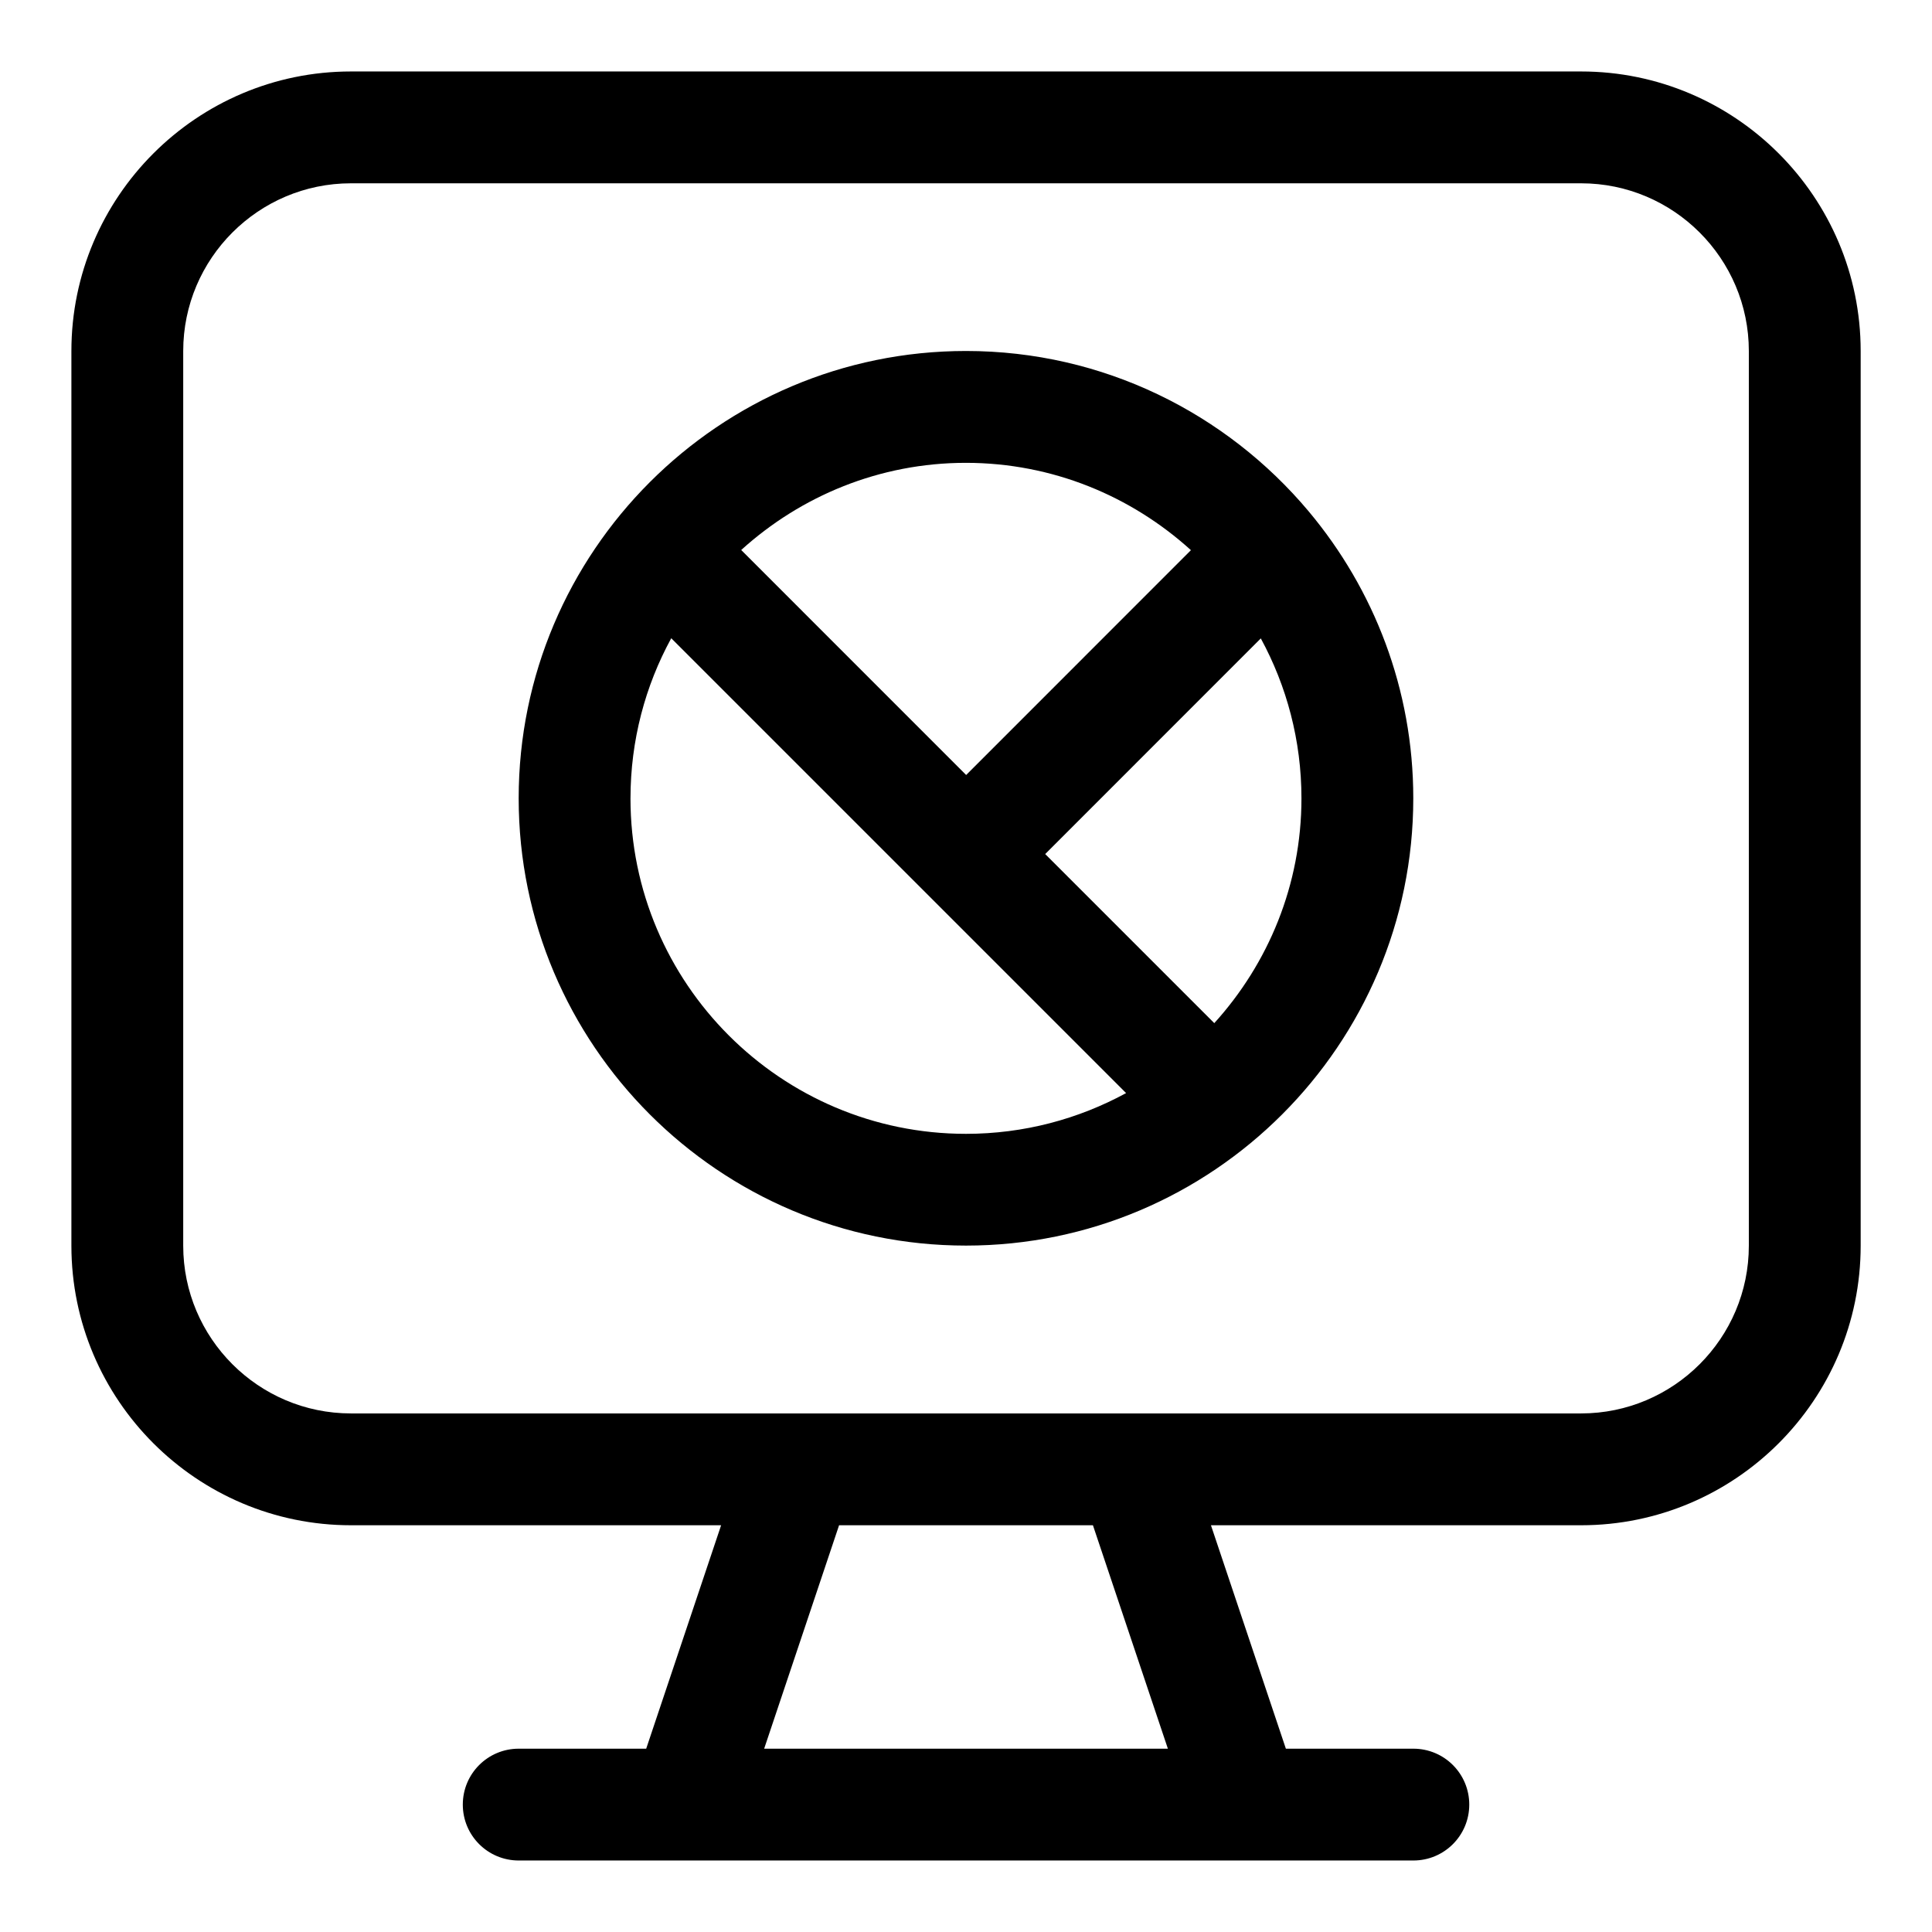
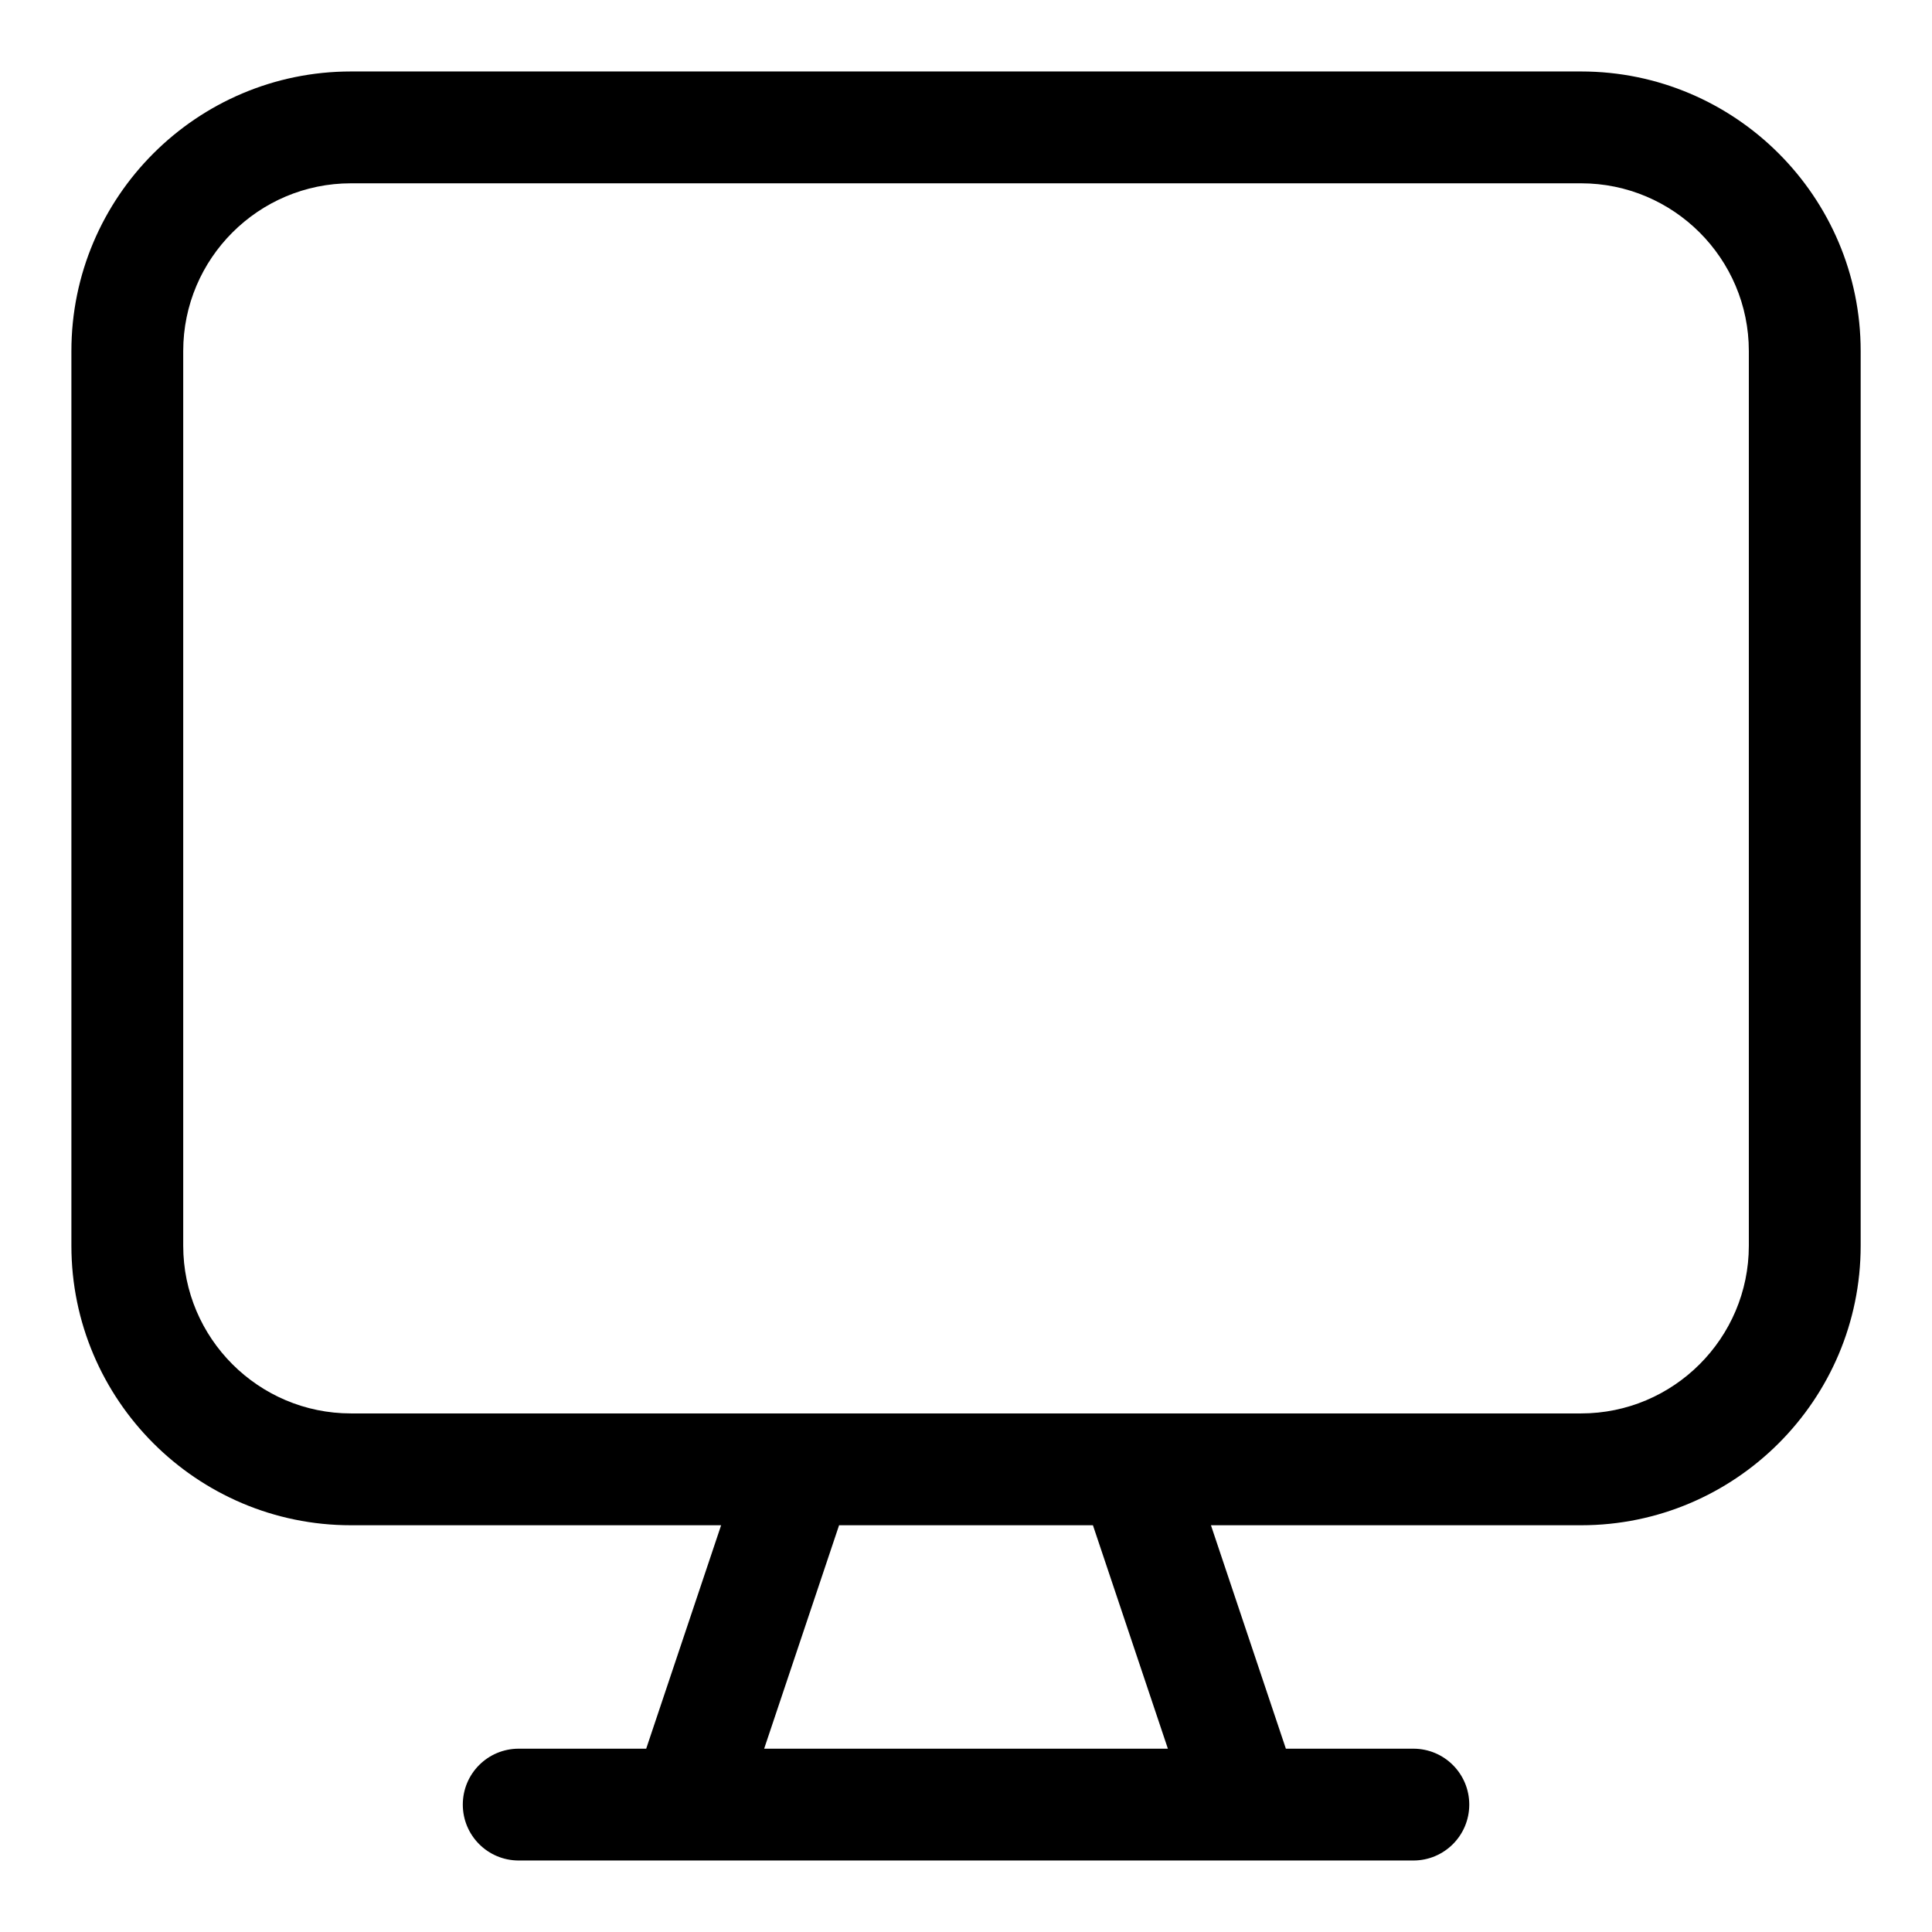
<svg xmlns="http://www.w3.org/2000/svg" fill="#000000" width="800px" height="800px" version="1.1" viewBox="144 144 512 512">
  <g>
    <path d="m563 162.94h-111.58-214.41c-40.852 0-74.09 33.238-74.09 74.09v237.09c0 40.852 33.238 74.09 74.09 74.09h98.094l-19.855 59.211h-33.785c-8.195 0-14.816 6.625-14.816 14.816 0 8.195 6.625 14.816 14.816 14.816h237.09c8.195 0 14.816-6.625 14.816-14.816 0-8.195-6.625-14.816-14.816-14.816h-33.785l-19.855-59.211h98.094c40.852 0 74.09-33.238 74.09-74.09v-237.09c0-40.852-33.238-74.09-74.09-74.09zm-109.5 444.48h-106.99l19.855-59.211h67.273zm153.96-133.3c0 24.508-19.945 44.453-44.453 44.453h-326c-24.508 0-44.453-19.945-44.453-44.453v-237.09c0-24.508 19.945-44.453 44.453-44.453h326c24.508 0 44.453 19.945 44.453 44.453z" />
-     <path d="m490.83 279.53-0.031-0.031c-21.766-25.93-54.383-42.484-90.805-42.484-65.363 0-118.54 53.18-118.54 118.54 0 65.363 53.18 118.54 118.54 118.54 65.363 0 118.54-53.18 118.54-118.54 0-28.895-10.434-55.391-27.68-75.988-0.012 0.008-0.012-0.023-0.027-0.039zm-31.223 10.27-59.566 59.582-59.613-59.625c15.781-14.301 36.645-23.102 59.566-23.102 22.957 0.016 43.82 8.832 59.613 23.145zm-148.52 65.777c0-15.367 3.91-29.828 10.801-42.438l120.54 120.54c-12.625 6.875-27.074 10.801-42.438 10.801-49.031 0-88.906-39.875-88.906-88.906zm154.71 59.566-44.809-44.809 57.137-57.152c6.863 12.609 10.773 27.059 10.773 42.395 0 22.922-8.801 43.789-23.102 59.566z" />
  </g>
</svg>